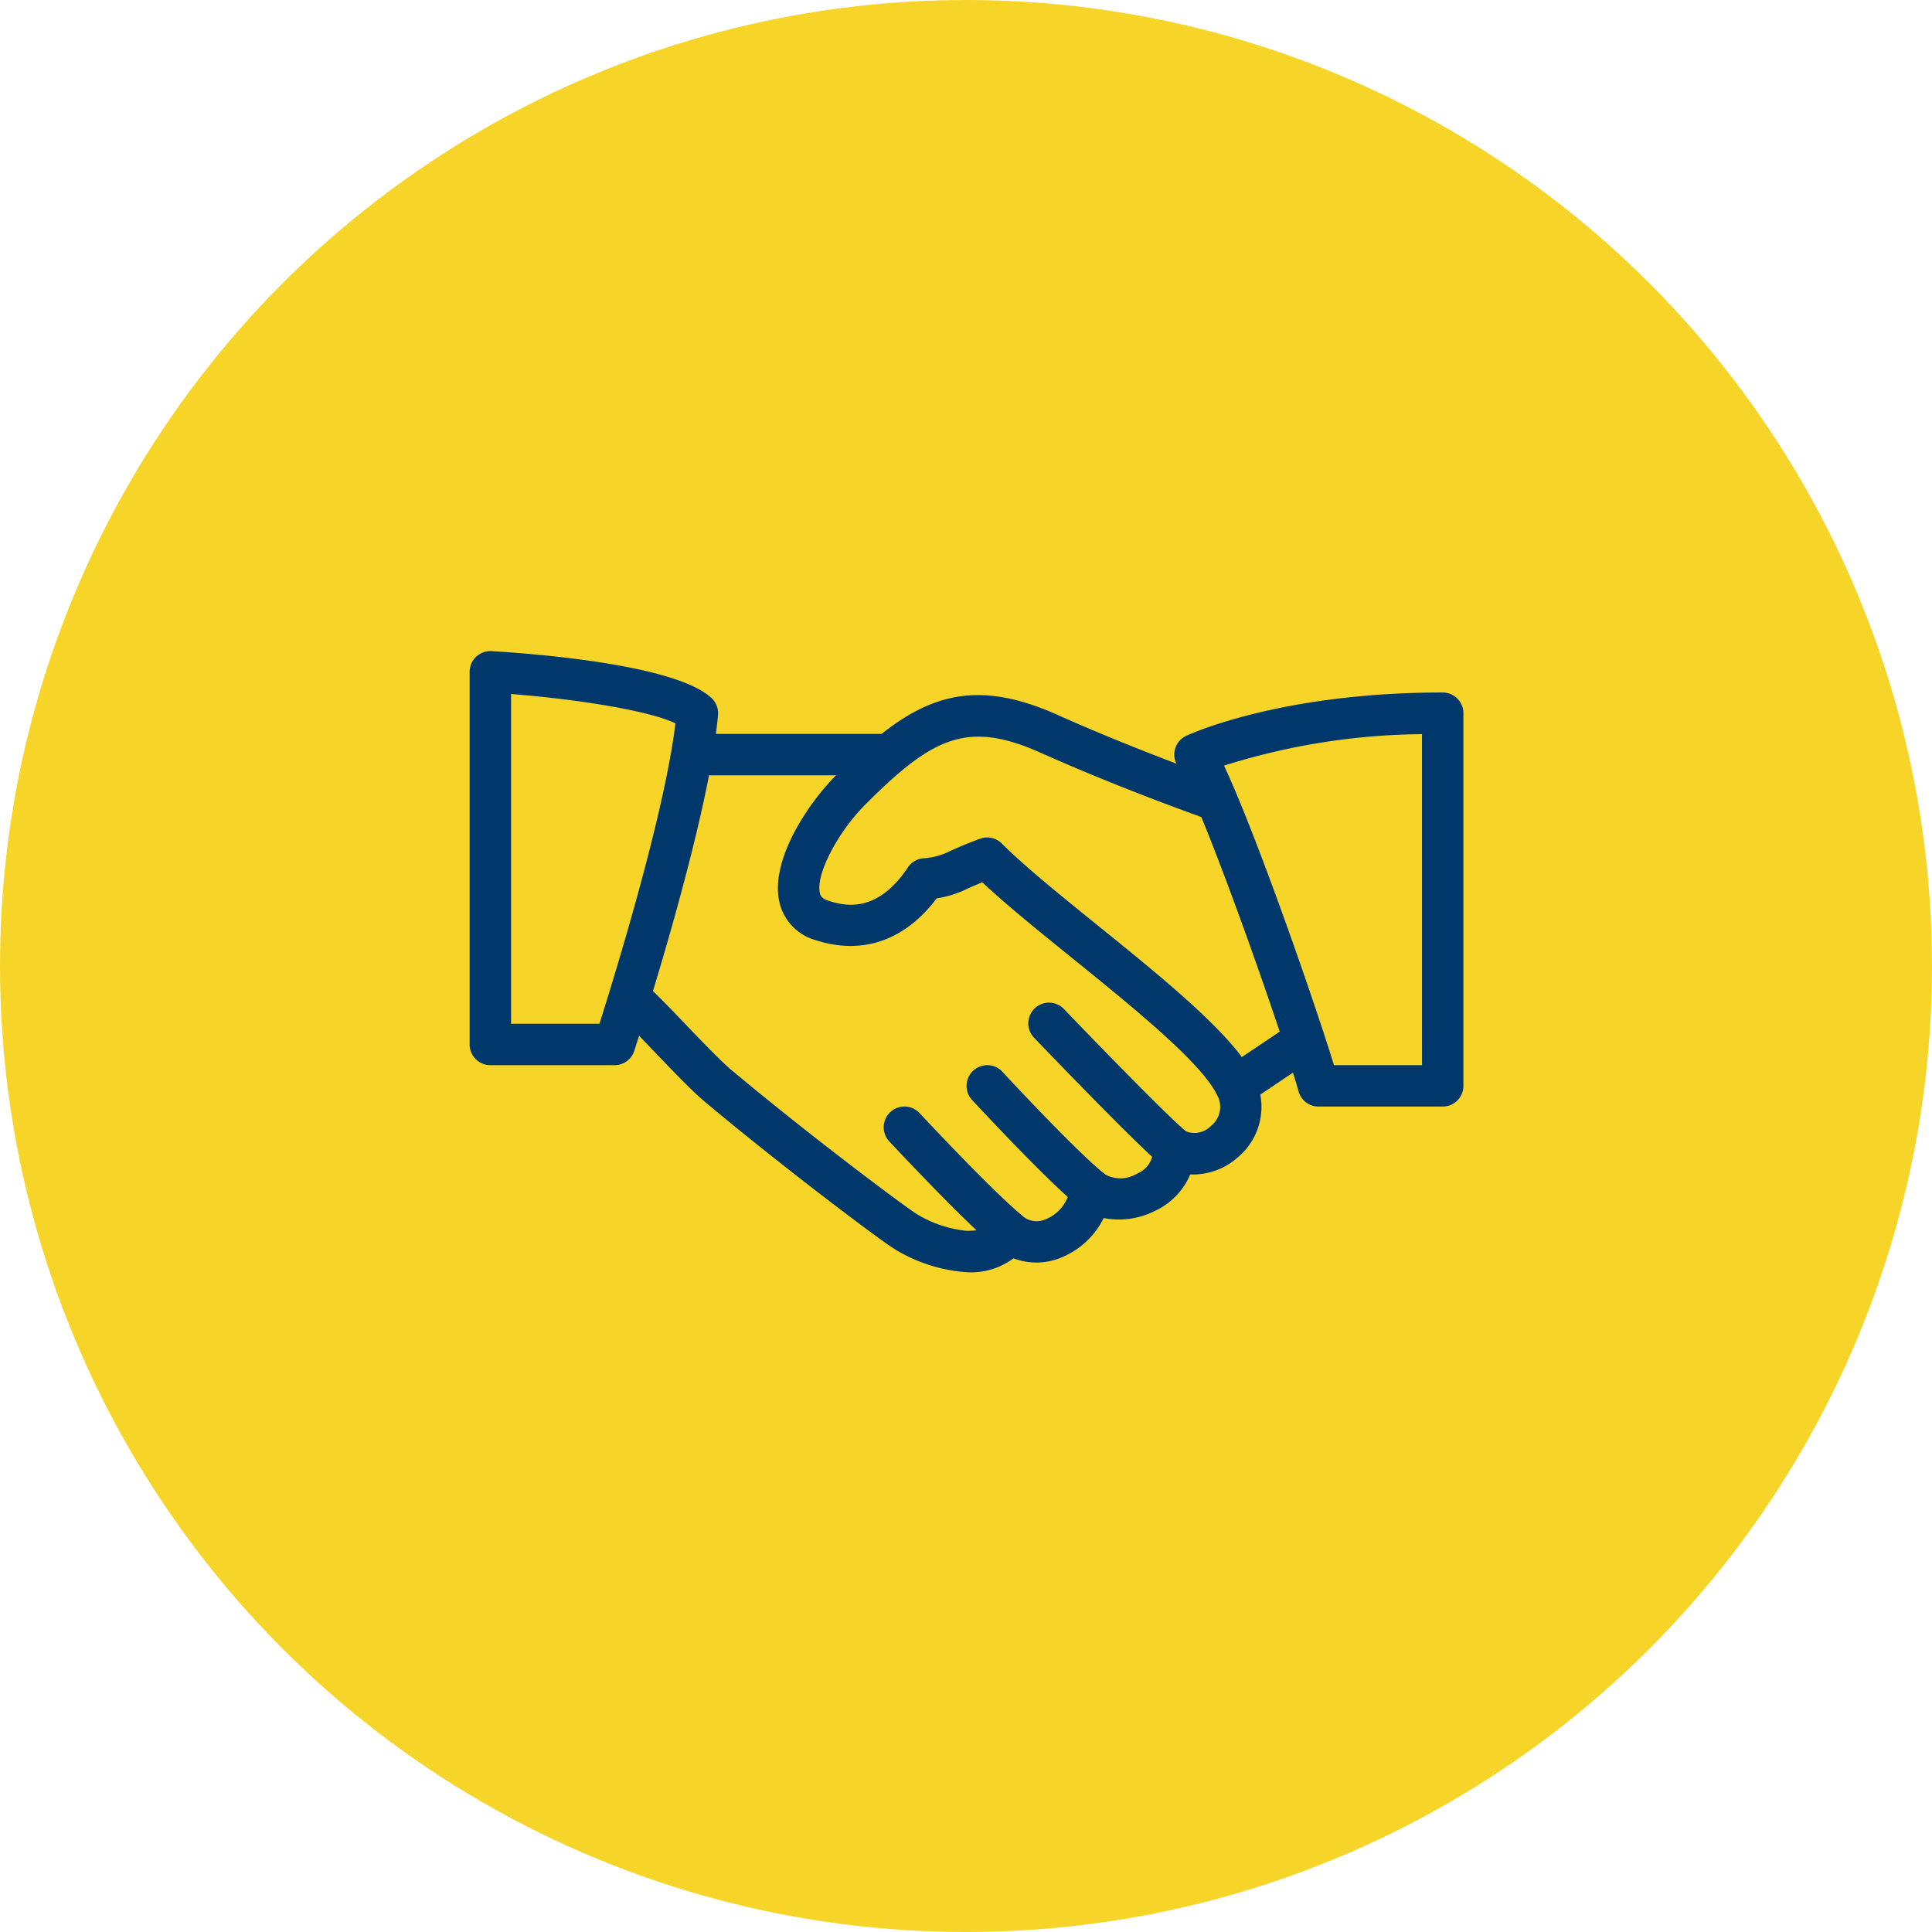
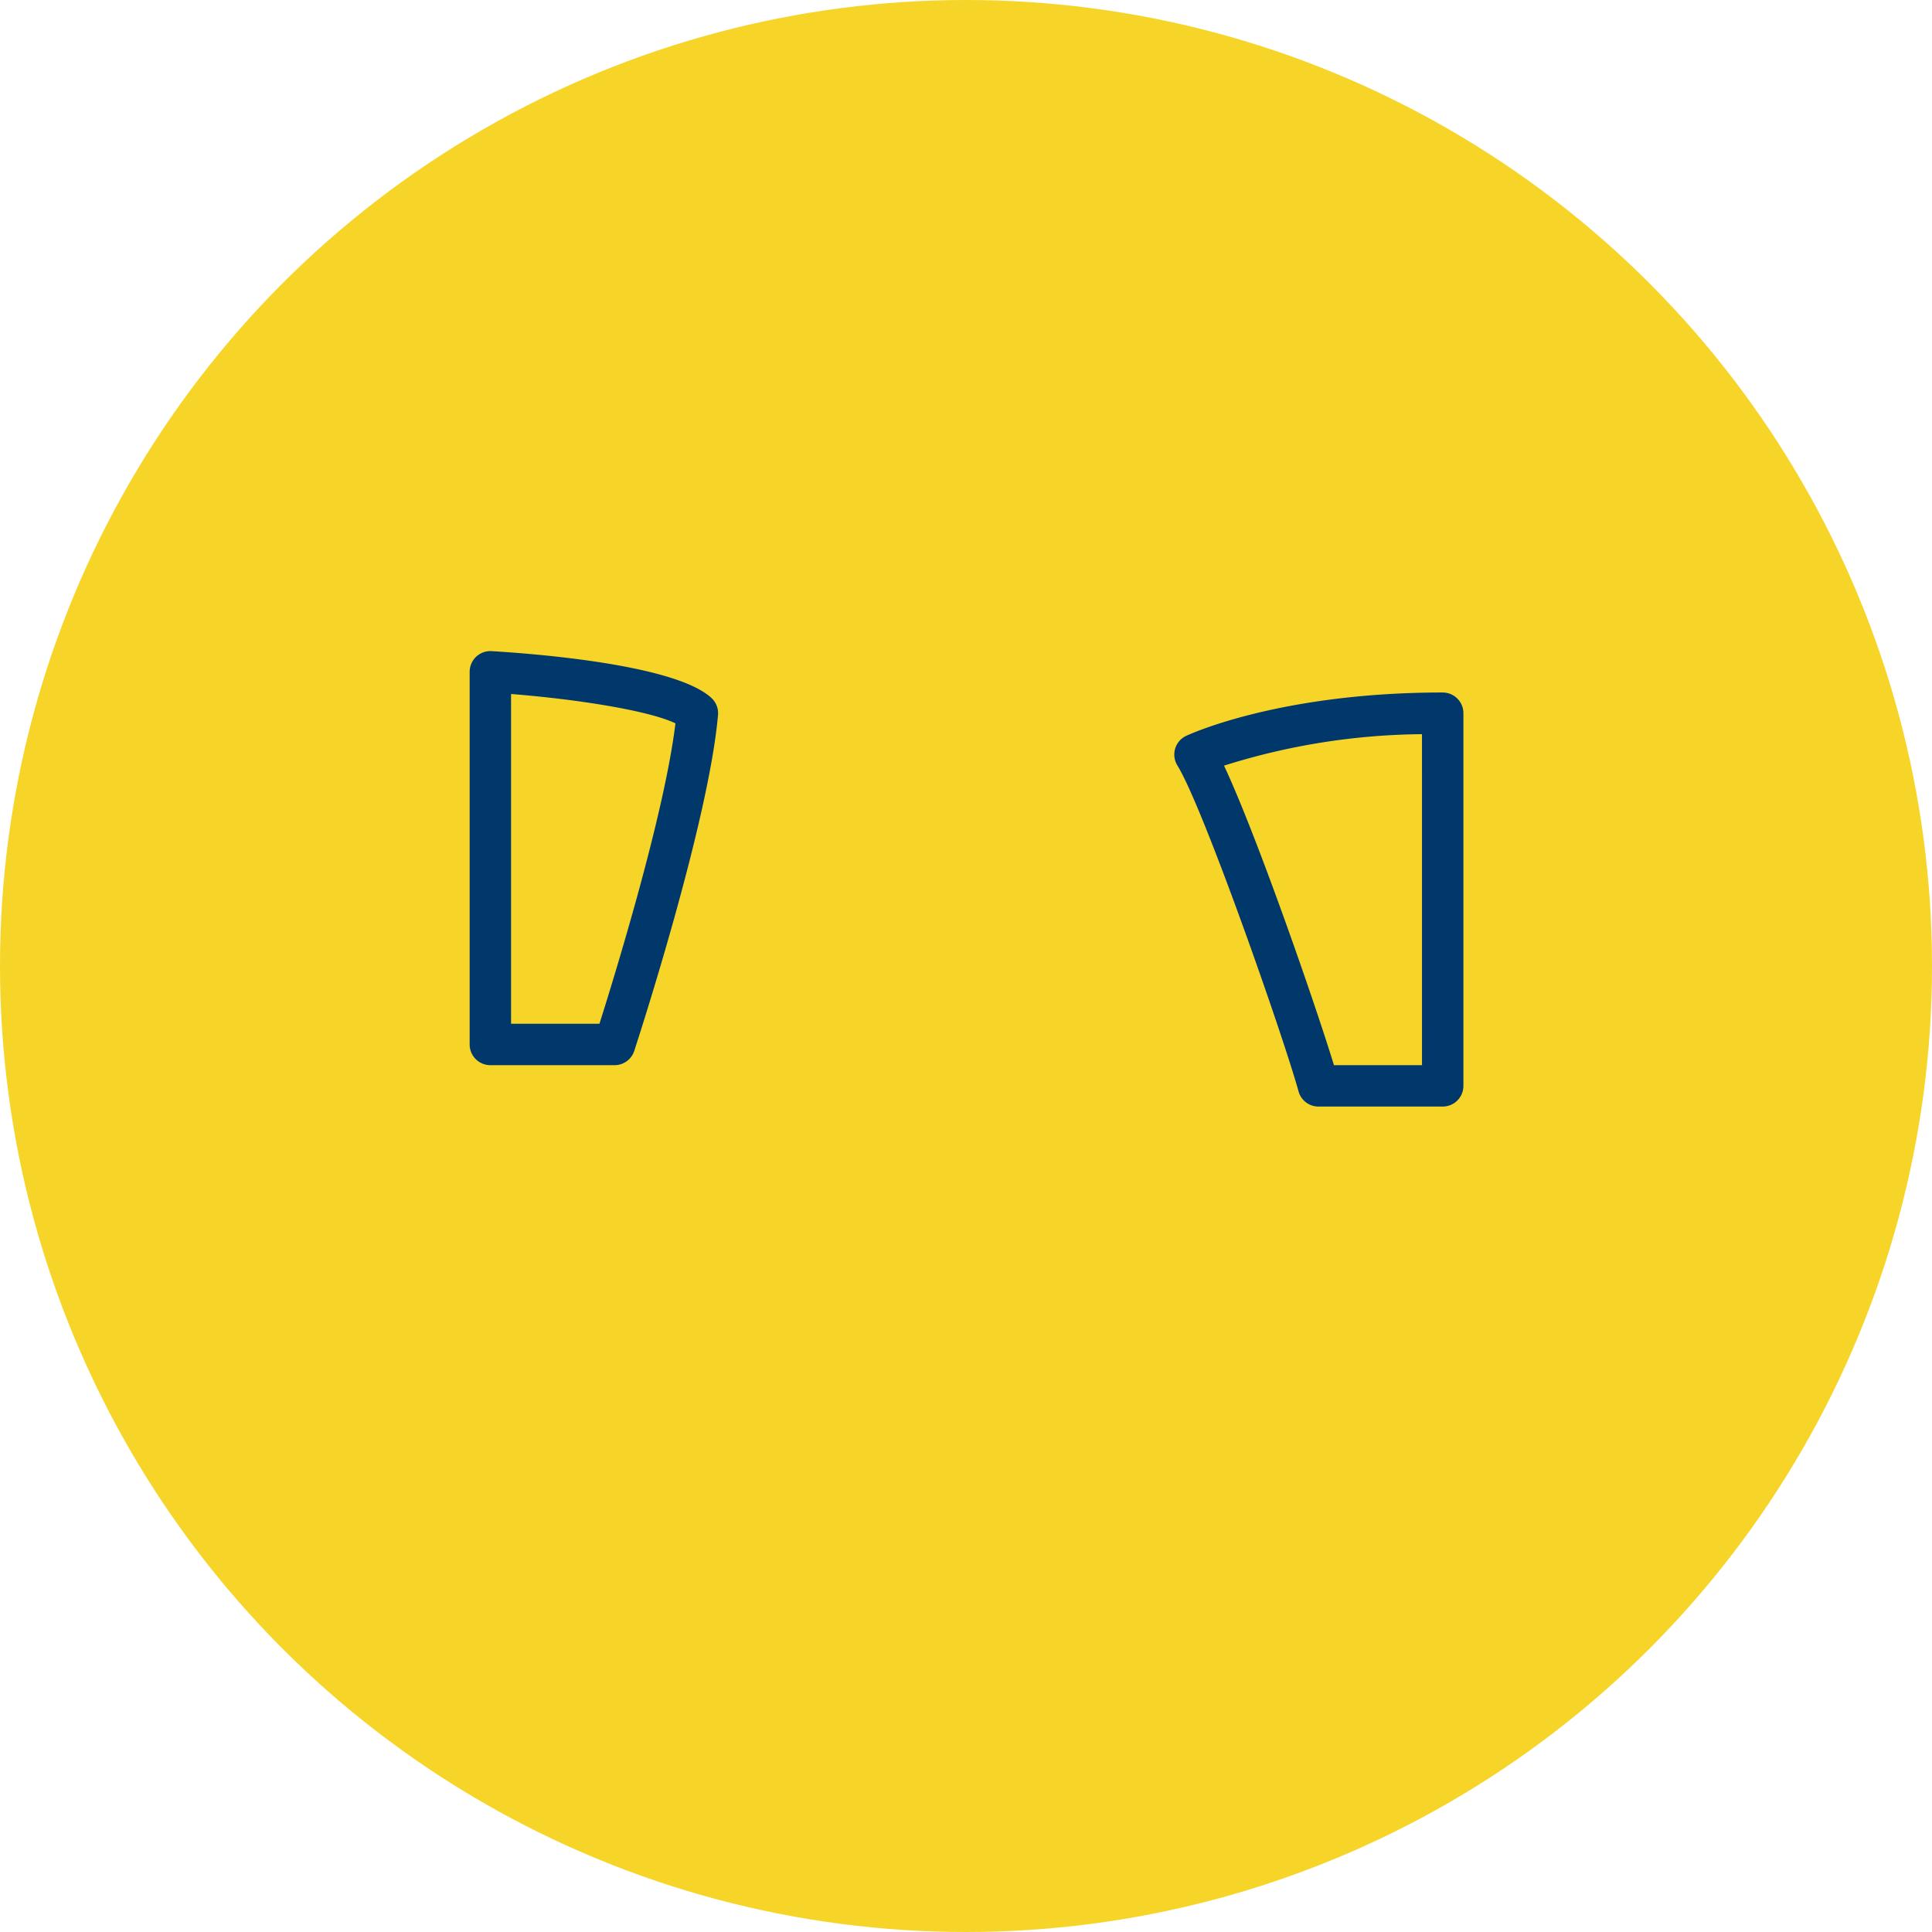
<svg xmlns="http://www.w3.org/2000/svg" height="181" viewBox="0 0 181 181" width="181">
  <circle cx="90.5" cy="90.5" fill="#f6d528" r="90.5" />
  <g fill="#00386c" transform="translate(44 -35.003)">
-     <path d="m134.58 154.435c-1.827-3.809-8.363-9.1-14.679-14.206-3.522-2.847-6.851-5.539-8.972-7.661a1.939 1.939 0 0 0 -2.029-.454c-1.307.473-2.114.838-2.75 1.121a6.414 6.414 0 0 1 -2.6.714 1.939 1.939 0 0 0 -1.42.85c-2.743 4.1-5.582 3.751-7.479 3.115-.605-.2-.714-.462-.772-.71-.407-1.7 1.637-5.667 4.286-8.317 6.3-6.307 9.554-7.886 16.42-4.818 7.789 3.483 15.594 6.211 15.672 6.238a1.941 1.941 0 1 0 1.276-3.666c-.078-.027-7.727-2.7-15.361-6.117-8.895-3.976-13.775-1.358-20.746 5.617-2.653 2.653-6.257 8.022-5.326 11.959a4.8 4.8 0 0 0 3.332 3.5c4.4 1.451 8.406.062 11.393-3.9a9.792 9.792 0 0 0 2.913-.923q.673-.3 1.358-.582c2.219 2.083 5.214 4.508 8.367 7.056 5.7 4.612 12.169 9.841 13.624 12.867a2.273 2.273 0 0 1 -.578 2.913 2.137 2.137 0 0 1 -2.389.469 1.939 1.939 0 0 0 -3.03 1.8 2.343 2.343 0 0 1 -1.486 2.184 2.977 2.977 0 0 1 -3.022.07 1.939 1.939 0 0 0 -3.255 1.237 3.686 3.686 0 0 1 -2.289 2.971 2.045 2.045 0 0 1 -2.227-.345 1.962 1.962 0 0 0 -1.773-.45 1.937 1.937 0 0 0 -1.362 1.222c-.074.194-.241.66-2.056.66a11.169 11.169 0 0 1 -4.752-1.625c-1.362-.9-9.9-7.266-17.274-13.441-1.036-.873-2.828-2.743-4.411-4.4-1.4-1.466-2.688-2.8-3.348-3.355a1.941 1.941 0 0 0 -2.506 2.964c.6.508 1.765 1.738 3.049 3.076 1.73 1.808 3.518 3.677 4.721 4.686 7.223 6.048 15.9 12.576 17.635 13.713a14.881 14.881 0 0 0 6.886 2.258 6.676 6.676 0 0 0 4.4-1.3 6.038 6.038 0 0 0 4.411-.047 7.641 7.641 0 0 0 4.038-3.728 7.5 7.5 0 0 0 4.868-.7 6.581 6.581 0 0 0 3.239-3.383 6.343 6.343 0 0 0 4.449-1.594 6.167 6.167 0 0 0 1.552-7.541z" transform="translate(-61.07 -18.535)" />
-     <path d="m126.062 138.663h-17.456a1.94 1.94 0 0 0 0 3.879h17.456a1.94 1.94 0 1 0 0-3.879zm40.4 28.011a1.935 1.935 0 0 0 -2.692-.527l-5.671 3.809a1.94 1.94 0 0 0 2.165 3.22l5.671-3.809a1.941 1.941 0 0 0 .528-2.693zm-12.041 9.256c-1.389-1.094-7.6-7.452-11.44-11.455a1.94 1.94 0 1 0 -2.8 2.684c1 1.04 9.791 10.206 11.835 11.82a1.932 1.932 0 0 0 1.2.415 1.96 1.96 0 0 0 1.528-.741 1.938 1.938 0 0 0 -.322-2.723zm-7.751 3.891c-2.324-1.858-8.162-8.061-9.481-9.5a1.941 1.941 0 0 0 -2.859 2.626c.07.074 7.037 7.6 9.915 9.9a1.94 1.94 0 0 0 2.425-3.03zm-7.719 3.906c-2.766-2.331-8.426-8.356-9.531-9.539a1.94 1.94 0 1 0 -2.836 2.65c1.591 1.7 7.006 7.444 9.865 9.857a1.941 1.941 0 0 0 2.5-2.968z" transform="translate(-87.27 -34.903)" />
    <path d="m22.67 100.413c-3.324-3.15-16.618-4.17-20.614-4.407a1.938 1.938 0 0 0 -2.056 1.936v34.912a1.94 1.94 0 0 0 1.94 1.94h11.637a1.938 1.938 0 0 0 1.843-1.338c.283-.869 6.967-21.382 7.847-31.468a1.93 1.93 0 0 0 -.597-1.575zm-10.509 30.5h-8.282v-30.892c6.234.493 12.96 1.563 15.4 2.75-1.024 8.496-5.679 23.589-7.118 28.144zm79-31.033c-15.23 0-23.678 3.9-24.031 4.061a1.93 1.93 0 0 0 -1.036 1.206 1.956 1.956 0 0 0 .213 1.575c2.4 3.86 9.9 25.3 11.347 30.525a1.939 1.939 0 0 0 1.87 1.424h11.636a1.94 1.94 0 0 0 1.94-1.94v-34.91a1.938 1.938 0 0 0 -1.94-1.939zm-1.941 34.914h-8.247c-1.839-5.989-7.27-21.607-10.3-28.062a63.173 63.173 0 0 1 18.546-2.948z" />
  </g>
</svg>